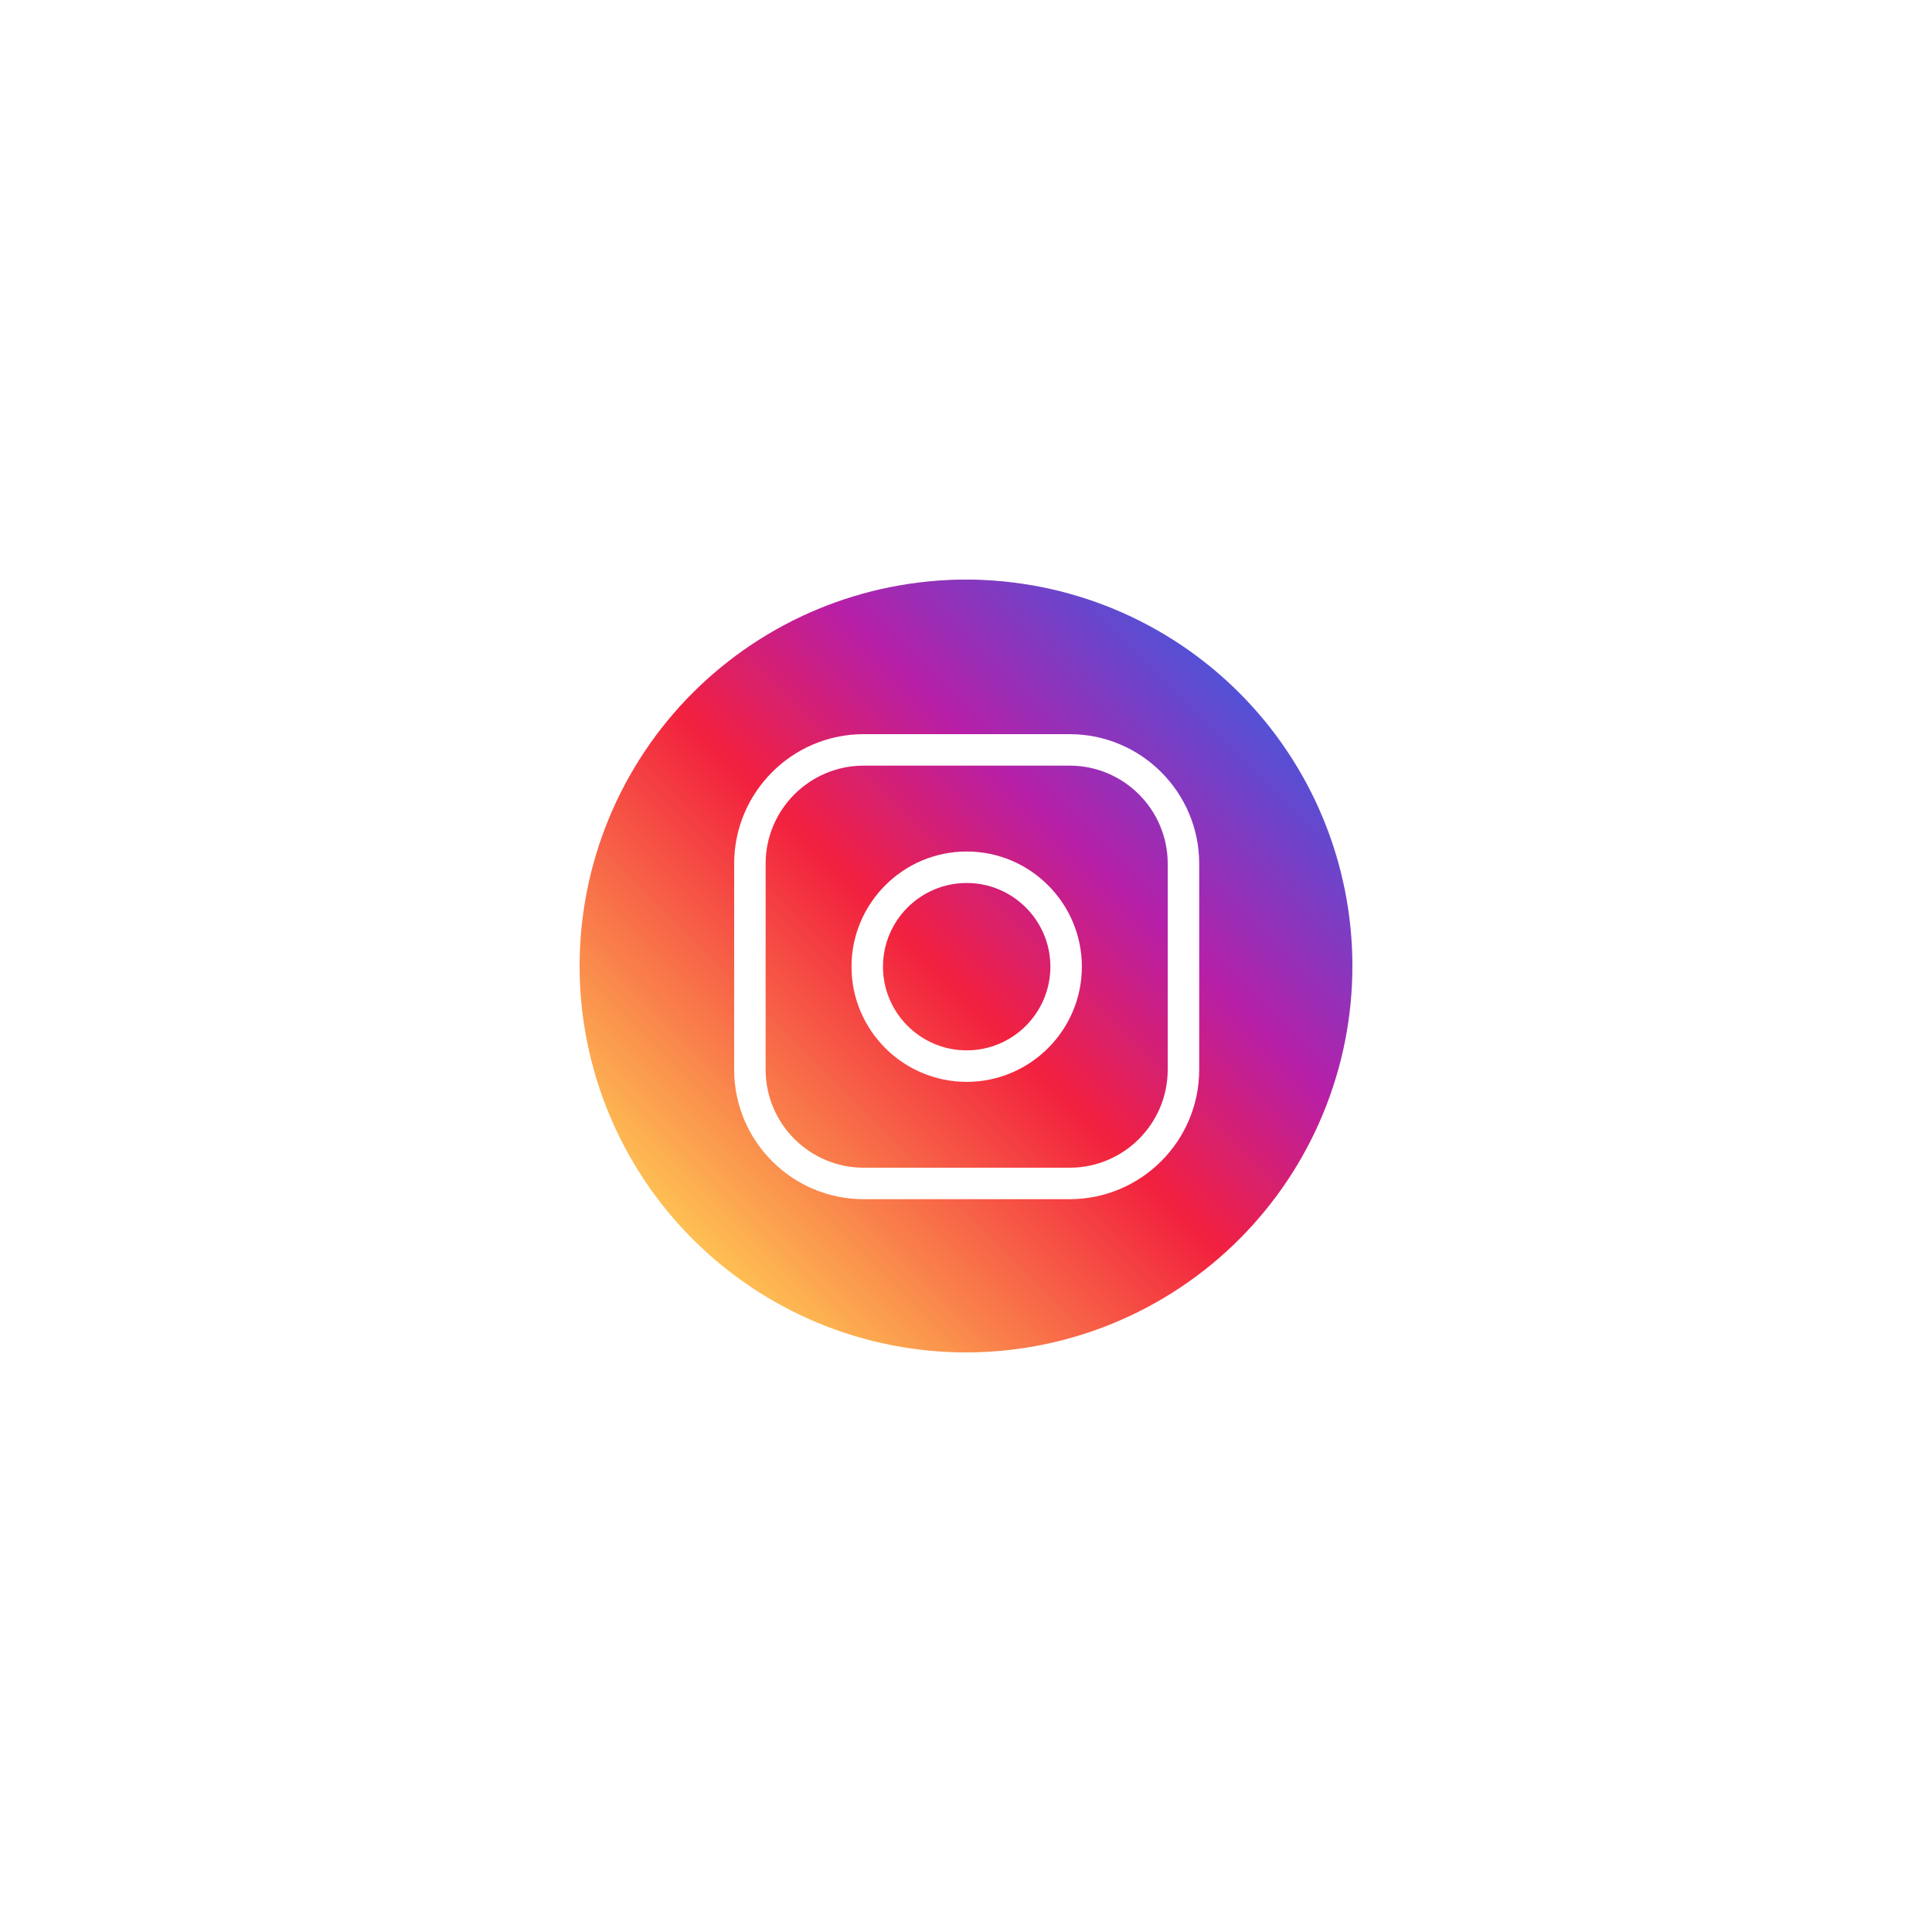
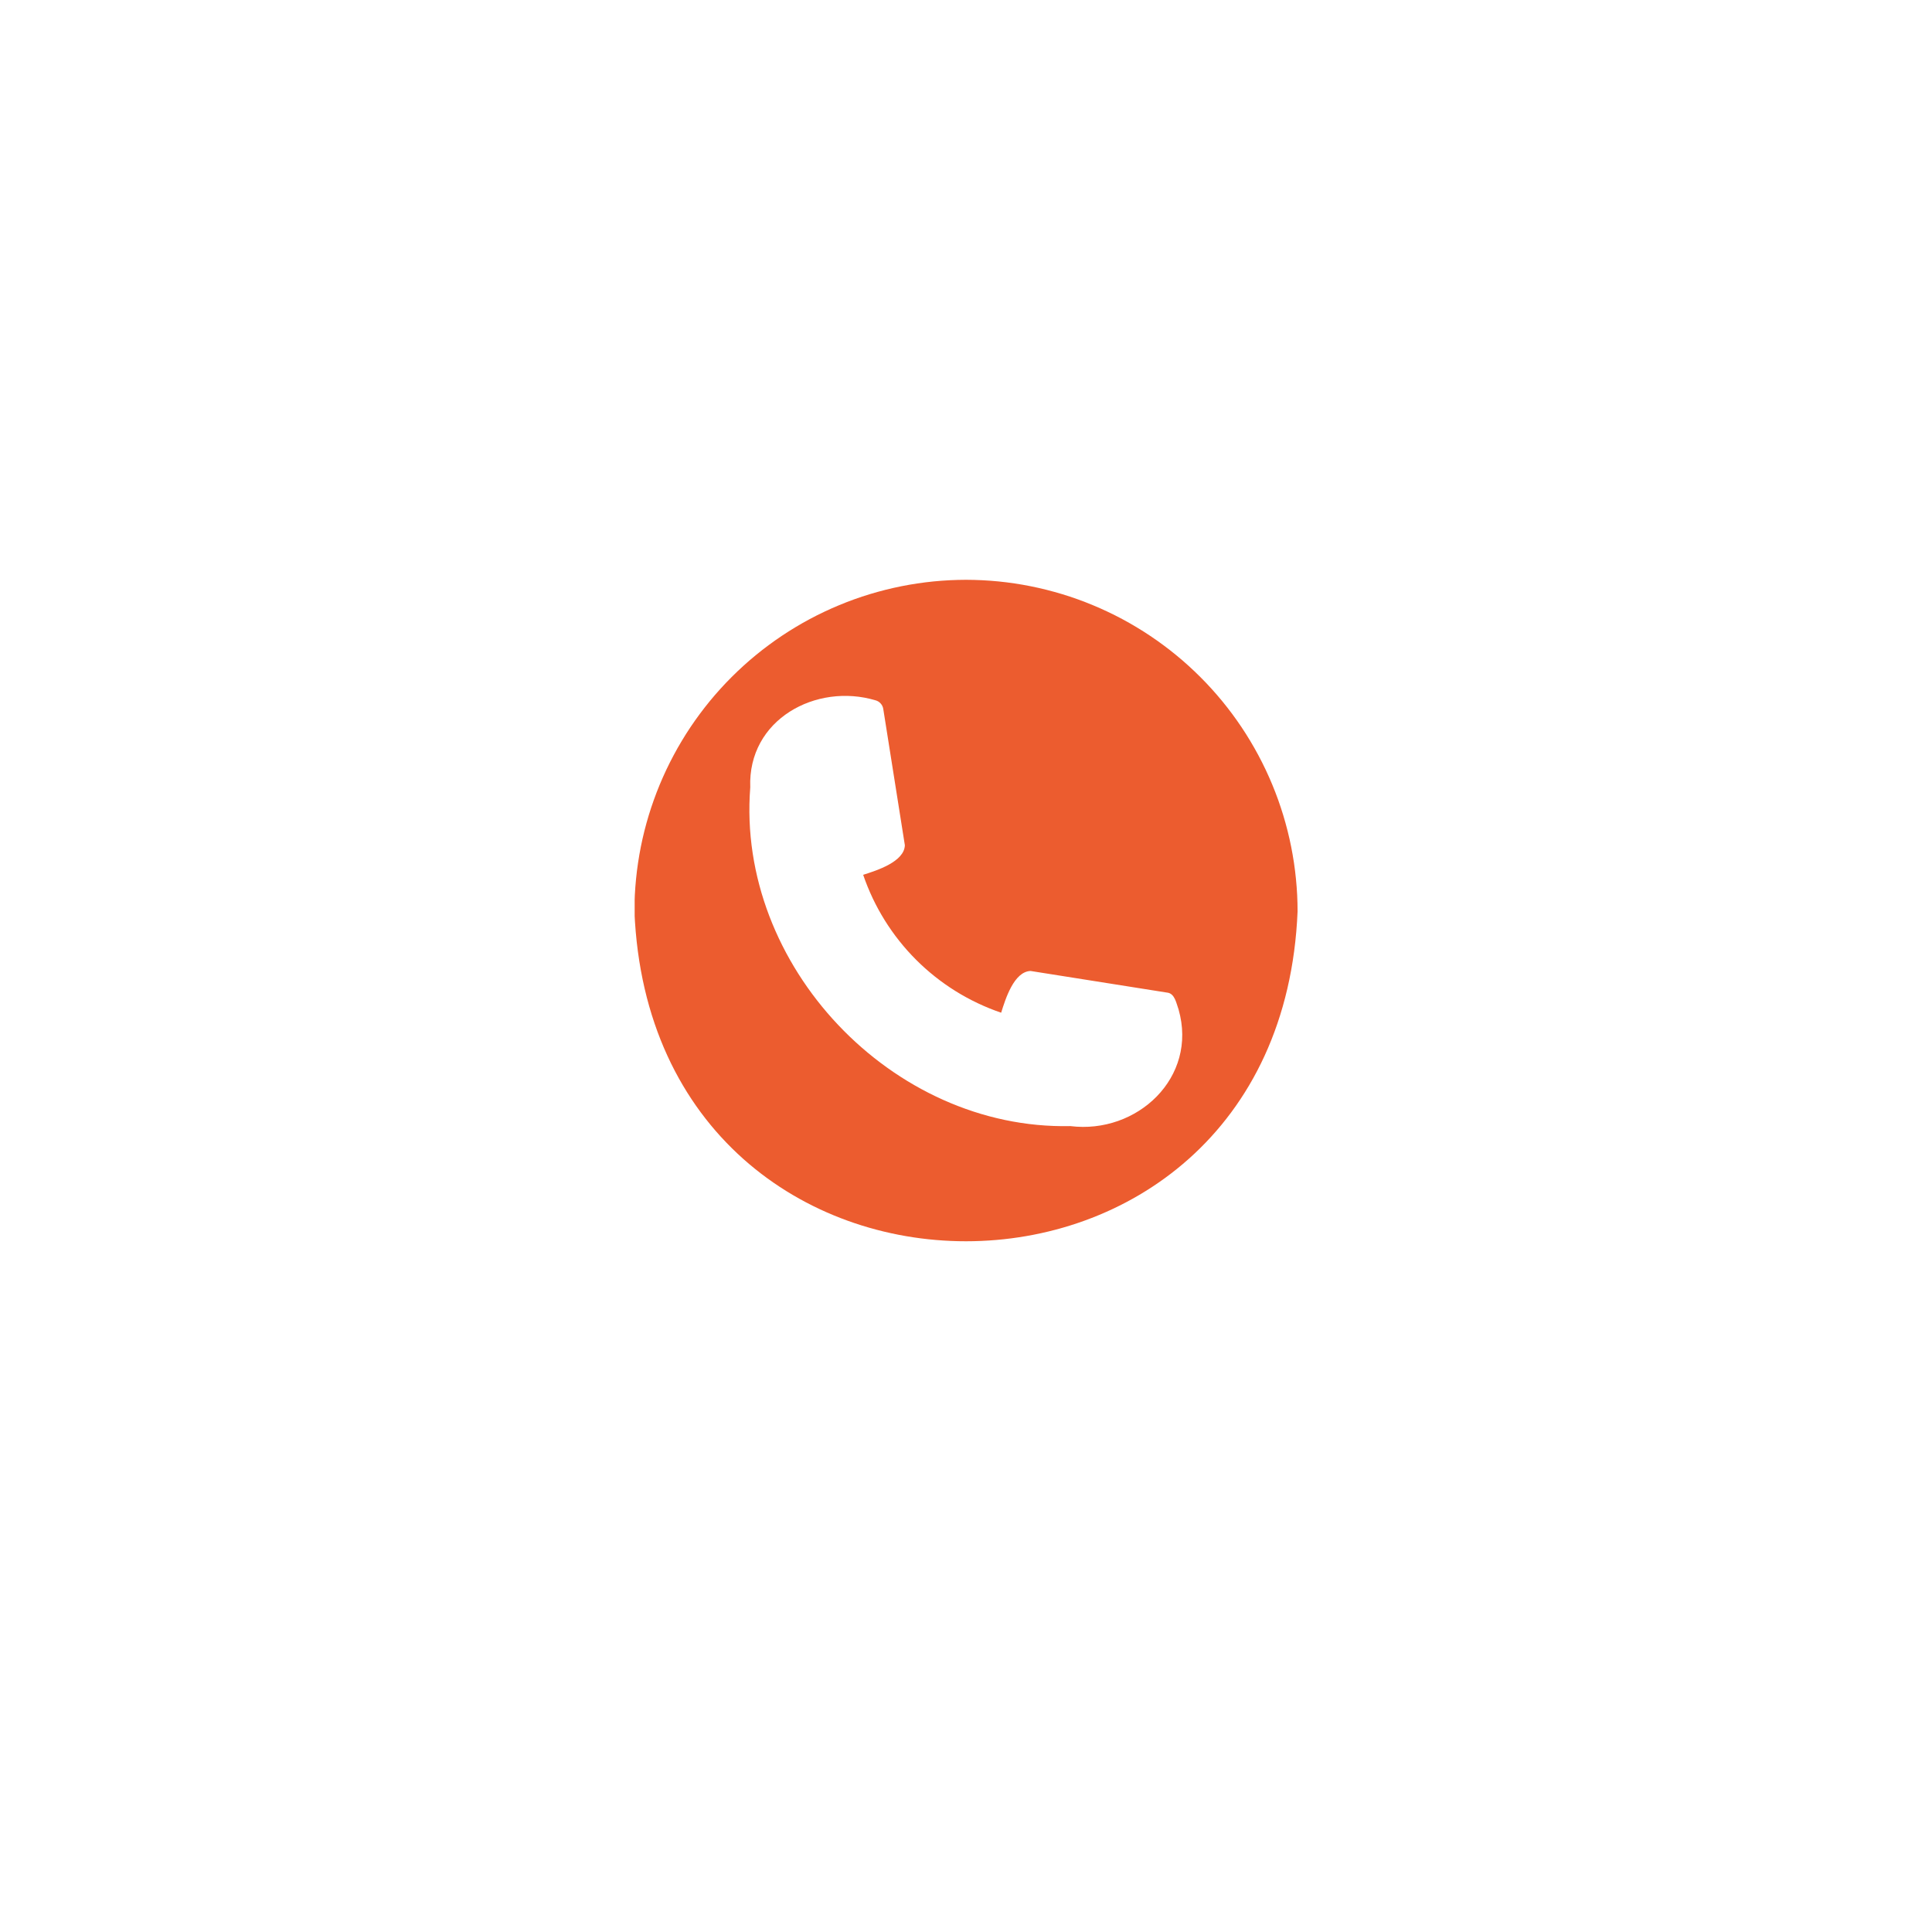
<svg xmlns="http://www.w3.org/2000/svg" width="500" viewBox="0 0 375 375" height="500" preserveAspectRatio="xMidYMid meet">
  <defs>
    <clipPath id="e8838f123b">
-       <path d="M 123.188 112.5 L 252 112.5 L 252 241 L 123.188 241 Z M 123.188 112.5 " clip-rule="nonzero" />
+       <path d="M 123.188 112.5 L 252 112.5 L 252 241 L 123.188 241 M 123.188 112.5 " clip-rule="nonzero" />
    </clipPath>
    <clipPath id="1057cb8e2e">
-       <path d="M 112.5 112.5 L 262.5 112.5 L 262.5 262.5 L 112.5 262.5 Z M 112.5 112.5 " clip-rule="nonzero" />
-     </clipPath>
+       </clipPath>
    <clipPath id="1f462a478e">
-       <path d="M 262.5 187.5 C 262.5 188.727 262.469 189.953 262.41 191.18 C 262.348 192.406 262.258 193.629 262.141 194.852 C 262.02 196.074 261.867 197.289 261.688 198.504 C 261.508 199.719 261.297 200.93 261.059 202.133 C 260.82 203.336 260.551 204.531 260.254 205.723 C 259.953 206.914 259.625 208.098 259.27 209.27 C 258.914 210.445 258.527 211.609 258.117 212.766 C 257.703 213.922 257.262 215.066 256.789 216.203 C 256.32 217.336 255.824 218.457 255.301 219.566 C 254.773 220.676 254.223 221.773 253.645 222.855 C 253.066 223.938 252.461 225.004 251.828 226.059 C 251.199 227.109 250.543 228.148 249.859 229.168 C 249.18 230.188 248.473 231.191 247.742 232.176 C 247.008 233.164 246.254 234.129 245.477 235.078 C 244.695 236.027 243.895 236.957 243.07 237.867 C 242.246 238.777 241.402 239.664 240.531 240.531 C 239.664 241.402 238.777 242.246 237.867 243.07 C 236.957 243.895 236.027 244.695 235.078 245.477 C 234.129 246.254 233.164 247.008 232.176 247.742 C 231.191 248.473 230.188 249.18 229.168 249.859 C 228.148 250.543 227.109 251.199 226.059 251.828 C 225.004 252.461 223.938 253.066 222.855 253.645 C 221.773 254.223 220.676 254.773 219.566 255.301 C 218.457 255.824 217.336 256.32 216.203 256.789 C 215.066 257.262 213.922 257.703 212.766 258.117 C 211.609 258.527 210.445 258.914 209.27 259.27 C 208.098 259.625 206.914 259.953 205.723 260.254 C 204.531 260.551 203.336 260.82 202.133 261.059 C 200.93 261.297 199.719 261.508 198.504 261.688 C 197.289 261.867 196.074 262.02 194.852 262.141 C 193.629 262.258 192.406 262.348 191.18 262.41 C 189.953 262.469 188.727 262.5 187.5 262.5 C 186.273 262.5 185.047 262.469 183.82 262.41 C 182.594 262.348 181.371 262.258 180.148 262.141 C 178.926 262.02 177.711 261.867 176.496 261.688 C 175.281 261.508 174.07 261.297 172.867 261.059 C 171.664 260.82 170.469 260.551 169.277 260.254 C 168.086 259.953 166.902 259.625 165.73 259.27 C 164.555 258.914 163.391 258.527 162.234 258.117 C 161.078 257.703 159.934 257.262 158.797 256.789 C 157.664 256.32 156.543 255.824 155.434 255.301 C 154.324 254.773 153.227 254.223 152.145 253.645 C 151.062 253.066 149.996 252.461 148.941 251.828 C 147.891 251.199 146.852 250.543 145.832 249.859 C 144.812 249.18 143.809 248.473 142.824 247.742 C 141.836 247.008 140.871 246.254 139.922 245.477 C 138.973 244.695 138.043 243.895 137.133 243.07 C 136.223 242.246 135.336 241.402 134.469 240.531 C 133.598 239.664 132.754 238.777 131.93 237.867 C 131.105 236.957 130.305 236.027 129.523 235.078 C 128.746 234.129 127.992 233.164 127.258 232.176 C 126.527 231.191 125.82 230.188 125.141 229.168 C 124.457 228.148 123.801 227.109 123.172 226.059 C 122.539 225.004 121.934 223.938 121.355 222.855 C 120.777 221.773 120.227 220.676 119.699 219.566 C 119.176 218.457 118.68 217.336 118.211 216.203 C 117.738 215.066 117.297 213.922 116.883 212.766 C 116.469 211.609 116.086 210.445 115.73 209.27 C 115.375 208.098 115.047 206.914 114.746 205.723 C 114.449 204.531 114.18 203.336 113.941 202.133 C 113.703 200.93 113.492 199.719 113.312 198.504 C 113.133 197.289 112.98 196.074 112.859 194.852 C 112.742 193.629 112.652 192.406 112.59 191.18 C 112.531 189.953 112.5 188.727 112.5 187.5 C 112.5 186.273 112.531 185.047 112.59 183.82 C 112.652 182.594 112.742 181.371 112.859 180.148 C 112.98 178.926 113.133 177.711 113.312 176.496 C 113.492 175.281 113.703 174.07 113.941 172.867 C 114.18 171.664 114.449 170.469 114.746 169.277 C 115.047 168.086 115.375 166.902 115.73 165.73 C 116.086 164.555 116.469 163.391 116.883 162.234 C 117.297 161.078 117.738 159.934 118.211 158.797 C 118.68 157.664 119.176 156.543 119.699 155.434 C 120.227 154.324 120.777 153.227 121.355 152.145 C 121.934 151.062 122.539 149.996 123.172 148.941 C 123.801 147.891 124.457 146.852 125.141 145.832 C 125.82 144.812 126.527 143.809 127.258 142.824 C 127.992 141.836 128.746 140.871 129.523 139.922 C 130.305 138.973 131.105 138.043 131.93 137.133 C 132.754 136.223 133.598 135.336 134.469 134.469 C 135.336 133.598 136.223 132.754 137.133 131.93 C 138.043 131.105 138.973 130.305 139.922 129.523 C 140.871 128.746 141.836 127.992 142.824 127.258 C 143.809 126.527 144.812 125.82 145.832 125.141 C 146.852 124.457 147.891 123.801 148.941 123.172 C 149.996 122.539 151.062 121.934 152.145 121.355 C 153.227 120.777 154.324 120.227 155.434 119.699 C 156.543 119.176 157.664 118.68 158.797 118.211 C 159.934 117.738 161.078 117.297 162.234 116.883 C 163.391 116.469 164.555 116.086 165.73 115.73 C 166.902 115.375 168.086 115.047 169.277 114.746 C 170.469 114.449 171.664 114.18 172.867 113.941 C 174.07 113.703 175.281 113.492 176.496 113.312 C 177.711 113.133 178.926 112.98 180.148 112.859 C 181.371 112.742 182.594 112.652 183.82 112.59 C 185.047 112.531 186.273 112.5 187.5 112.5 C 188.727 112.5 189.953 112.531 191.18 112.59 C 192.406 112.652 193.629 112.742 194.852 112.859 C 196.074 112.98 197.289 113.133 198.504 113.312 C 199.719 113.492 200.93 113.703 202.133 113.941 C 203.336 114.18 204.531 114.449 205.723 114.746 C 206.914 115.047 208.098 115.375 209.27 115.73 C 210.445 116.086 211.609 116.469 212.766 116.883 C 213.922 117.297 215.066 117.738 216.203 118.211 C 217.336 118.68 218.457 119.176 219.566 119.699 C 220.676 120.227 221.773 120.777 222.855 121.355 C 223.938 121.934 225.004 122.539 226.059 123.172 C 227.109 123.801 228.148 124.457 229.168 125.141 C 230.188 125.82 231.191 126.527 232.176 127.258 C 233.164 127.992 234.129 128.746 235.078 129.523 C 236.027 130.305 236.957 131.105 237.867 131.93 C 238.777 132.754 239.664 133.598 240.531 134.469 C 241.402 135.336 242.246 136.223 243.07 137.133 C 243.895 138.043 244.695 138.973 245.477 139.922 C 246.254 140.871 247.008 141.836 247.742 142.824 C 248.473 143.809 249.18 144.812 249.859 145.832 C 250.543 146.852 251.199 147.891 251.828 148.941 C 252.461 149.996 253.066 151.062 253.645 152.145 C 254.223 153.227 254.773 154.324 255.301 155.434 C 255.824 156.543 256.32 157.664 256.789 158.797 C 257.262 159.934 257.703 161.078 258.117 162.234 C 258.527 163.391 258.914 164.555 259.27 165.73 C 259.625 166.902 259.953 168.086 260.254 169.277 C 260.551 170.469 260.82 171.664 261.059 172.867 C 261.297 174.07 261.508 175.281 261.688 176.496 C 261.867 177.711 262.02 178.926 262.141 180.148 C 262.258 181.371 262.348 182.594 262.41 183.82 C 262.469 185.047 262.5 186.273 262.5 187.5 Z M 262.5 187.5 " clip-rule="nonzero" />
-     </clipPath>
+       </clipPath>
    <linearGradient x1="0.05" gradientTransform="matrix(0.489, 0, 0, 0.489, 112.5, 112.5)" y1="307.05" x2="307.051" gradientUnits="userSpaceOnUse" y2="0.051" id="5f8bb48070">
      <stop stop-opacity="1" stop-color="rgb(99.599%, 75.299%, 32.5%)" offset="0" />
      <stop stop-opacity="1" stop-color="rgb(99.599%, 75.299%, 32.5%)" offset="0.125" />
      <stop stop-opacity="1" stop-color="rgb(99.599%, 75.299%, 32.5%)" offset="0.141" />
      <stop stop-opacity="1" stop-color="rgb(99.583%, 75.102%, 32.474%)" offset="0.145" />
      <stop stop-opacity="1" stop-color="rgb(99.57%, 74.907%, 32.448%)" offset="0.148" />
      <stop stop-opacity="1" stop-color="rgb(99.515%, 74.171%, 32.352%)" offset="0.152" />
      <stop stop-opacity="1" stop-color="rgb(99.46%, 73.436%, 32.256%)" offset="0.156" />
      <stop stop-opacity="1" stop-color="rgb(99.405%, 72.701%, 32.159%)" offset="0.16" />
      <stop stop-opacity="1" stop-color="rgb(99.35%, 71.965%, 32.063%)" offset="0.164" />
      <stop stop-opacity="1" stop-color="rgb(99.295%, 71.23%, 31.967%)" offset="0.168" />
      <stop stop-opacity="1" stop-color="rgb(99.24%, 70.494%, 31.873%)" offset="0.172" />
      <stop stop-opacity="1" stop-color="rgb(99.185%, 69.759%, 31.776%)" offset="0.176" />
      <stop stop-opacity="1" stop-color="rgb(99.13%, 69.023%, 31.68%)" offset="0.18" />
      <stop stop-opacity="1" stop-color="rgb(99.074%, 68.288%, 31.584%)" offset="0.184" />
      <stop stop-opacity="1" stop-color="rgb(99.019%, 67.552%, 31.488%)" offset="0.188" />
      <stop stop-opacity="1" stop-color="rgb(98.964%, 66.817%, 31.392%)" offset="0.191" />
      <stop stop-opacity="1" stop-color="rgb(98.909%, 66.081%, 31.296%)" offset="0.195" />
      <stop stop-opacity="1" stop-color="rgb(98.854%, 65.346%, 31.2%)" offset="0.199" />
      <stop stop-opacity="1" stop-color="rgb(98.799%, 64.612%, 31.104%)" offset="0.203" />
      <stop stop-opacity="1" stop-color="rgb(98.744%, 63.876%, 31.007%)" offset="0.207" />
      <stop stop-opacity="1" stop-color="rgb(98.689%, 63.141%, 30.911%)" offset="0.211" />
      <stop stop-opacity="1" stop-color="rgb(98.634%, 62.405%, 30.815%)" offset="0.215" />
      <stop stop-opacity="1" stop-color="rgb(98.579%, 61.67%, 30.719%)" offset="0.219" />
      <stop stop-opacity="1" stop-color="rgb(98.524%, 60.934%, 30.623%)" offset="0.223" />
      <stop stop-opacity="1" stop-color="rgb(98.47%, 60.199%, 30.528%)" offset="0.227" />
      <stop stop-opacity="1" stop-color="rgb(98.415%, 59.464%, 30.432%)" offset="0.23" />
      <stop stop-opacity="1" stop-color="rgb(98.36%, 58.728%, 30.336%)" offset="0.234" />
      <stop stop-opacity="1" stop-color="rgb(98.303%, 57.993%, 30.24%)" offset="0.238" />
      <stop stop-opacity="1" stop-color="rgb(98.248%, 57.257%, 30.144%)" offset="0.242" />
      <stop stop-opacity="1" stop-color="rgb(98.193%, 56.522%, 30.048%)" offset="0.246" />
      <stop stop-opacity="1" stop-color="rgb(98.138%, 55.786%, 29.951%)" offset="0.25" />
      <stop stop-opacity="1" stop-color="rgb(98.083%, 55.051%, 29.855%)" offset="0.254" />
      <stop stop-opacity="1" stop-color="rgb(98.029%, 54.315%, 29.759%)" offset="0.258" />
      <stop stop-opacity="1" stop-color="rgb(97.974%, 53.58%, 29.663%)" offset="0.262" />
      <stop stop-opacity="1" stop-color="rgb(97.919%, 52.846%, 29.567%)" offset="0.266" />
      <stop stop-opacity="1" stop-color="rgb(97.864%, 52.11%, 29.471%)" offset="0.27" />
      <stop stop-opacity="1" stop-color="rgb(97.809%, 51.375%, 29.375%)" offset="0.273" />
      <stop stop-opacity="1" stop-color="rgb(97.754%, 50.639%, 29.279%)" offset="0.277" />
      <stop stop-opacity="1" stop-color="rgb(97.699%, 49.904%, 29.184%)" offset="0.281" />
      <stop stop-opacity="1" stop-color="rgb(97.644%, 49.168%, 29.088%)" offset="0.285" />
      <stop stop-opacity="1" stop-color="rgb(97.589%, 48.433%, 28.992%)" offset="0.289" />
      <stop stop-opacity="1" stop-color="rgb(97.533%, 47.697%, 28.896%)" offset="0.293" />
      <stop stop-opacity="1" stop-color="rgb(97.478%, 46.962%, 28.799%)" offset="0.297" />
      <stop stop-opacity="1" stop-color="rgb(97.423%, 46.227%, 28.703%)" offset="0.301" />
      <stop stop-opacity="1" stop-color="rgb(97.368%, 45.491%, 28.607%)" offset="0.305" />
      <stop stop-opacity="1" stop-color="rgb(97.313%, 44.756%, 28.511%)" offset="0.309" />
      <stop stop-opacity="1" stop-color="rgb(97.258%, 44.02%, 28.415%)" offset="0.312" />
      <stop stop-opacity="1" stop-color="rgb(97.203%, 43.285%, 28.319%)" offset="0.316" />
      <stop stop-opacity="1" stop-color="rgb(97.148%, 42.549%, 28.223%)" offset="0.32" />
      <stop stop-opacity="1" stop-color="rgb(97.093%, 41.814%, 28.127%)" offset="0.324" />
      <stop stop-opacity="1" stop-color="rgb(97.038%, 41.08%, 28.03%)" offset="0.328" />
      <stop stop-opacity="1" stop-color="rgb(96.983%, 40.344%, 27.934%)" offset="0.332" />
      <stop stop-opacity="1" stop-color="rgb(96.928%, 39.609%, 27.84%)" offset="0.336" />
      <stop stop-opacity="1" stop-color="rgb(96.873%, 38.873%, 27.744%)" offset="0.34" />
      <stop stop-opacity="1" stop-color="rgb(96.819%, 38.138%, 27.647%)" offset="0.344" />
      <stop stop-opacity="1" stop-color="rgb(96.764%, 37.402%, 27.551%)" offset="0.348" />
      <stop stop-opacity="1" stop-color="rgb(96.709%, 36.667%, 27.455%)" offset="0.352" />
      <stop stop-opacity="1" stop-color="rgb(96.652%, 35.931%, 27.359%)" offset="0.355" />
      <stop stop-opacity="1" stop-color="rgb(96.597%, 35.196%, 27.263%)" offset="0.359" />
      <stop stop-opacity="1" stop-color="rgb(96.542%, 34.46%, 27.167%)" offset="0.363" />
      <stop stop-opacity="1" stop-color="rgb(96.487%, 33.725%, 27.071%)" offset="0.367" />
      <stop stop-opacity="1" stop-color="rgb(96.432%, 32.99%, 26.974%)" offset="0.371" />
      <stop stop-opacity="1" stop-color="rgb(96.378%, 32.254%, 26.878%)" offset="0.375" />
      <stop stop-opacity="1" stop-color="rgb(96.323%, 31.519%, 26.782%)" offset="0.379" />
      <stop stop-opacity="1" stop-color="rgb(96.268%, 30.783%, 26.686%)" offset="0.383" />
      <stop stop-opacity="1" stop-color="rgb(96.213%, 30.048%, 26.59%)" offset="0.387" />
      <stop stop-opacity="1" stop-color="rgb(96.158%, 29.312%, 26.495%)" offset="0.391" />
      <stop stop-opacity="1" stop-color="rgb(96.103%, 28.577%, 26.399%)" offset="0.395" />
      <stop stop-opacity="1" stop-color="rgb(96.048%, 27.843%, 26.303%)" offset="0.398" />
      <stop stop-opacity="1" stop-color="rgb(95.993%, 27.107%, 26.207%)" offset="0.402" />
      <stop stop-opacity="1" stop-color="rgb(95.938%, 26.372%, 26.111%)" offset="0.406" />
      <stop stop-opacity="1" stop-color="rgb(95.882%, 25.636%, 26.015%)" offset="0.41" />
      <stop stop-opacity="1" stop-color="rgb(95.827%, 24.901%, 25.919%)" offset="0.414" />
      <stop stop-opacity="1" stop-color="rgb(95.772%, 24.165%, 25.822%)" offset="0.418" />
      <stop stop-opacity="1" stop-color="rgb(95.717%, 23.43%, 25.726%)" offset="0.422" />
      <stop stop-opacity="1" stop-color="rgb(95.662%, 22.694%, 25.63%)" offset="0.426" />
      <stop stop-opacity="1" stop-color="rgb(95.607%, 21.959%, 25.534%)" offset="0.43" />
      <stop stop-opacity="1" stop-color="rgb(95.552%, 21.223%, 25.438%)" offset="0.434" />
      <stop stop-opacity="1" stop-color="rgb(95.497%, 20.488%, 25.342%)" offset="0.438" />
      <stop stop-opacity="1" stop-color="rgb(95.442%, 19.753%, 25.246%)" offset="0.441" />
      <stop stop-opacity="1" stop-color="rgb(95.387%, 19.017%, 25.151%)" offset="0.445" />
      <stop stop-opacity="1" stop-color="rgb(95.332%, 18.282%, 25.055%)" offset="0.449" />
      <stop stop-opacity="1" stop-color="rgb(95.277%, 17.546%, 24.959%)" offset="0.453" />
      <stop stop-opacity="1" stop-color="rgb(95.222%, 16.811%, 24.863%)" offset="0.457" />
      <stop stop-opacity="1" stop-color="rgb(95.168%, 16.077%, 24.767%)" offset="0.461" />
      <stop stop-opacity="1" stop-color="rgb(95.111%, 15.341%, 24.67%)" offset="0.465" />
      <stop stop-opacity="1" stop-color="rgb(95.056%, 14.606%, 24.574%)" offset="0.469" />
      <stop stop-opacity="1" stop-color="rgb(95.001%, 13.87%, 24.478%)" offset="0.473" />
      <stop stop-opacity="1" stop-color="rgb(94.946%, 13.135%, 24.382%)" offset="0.477" />
      <stop stop-opacity="1" stop-color="rgb(94.621%, 12.813%, 24.883%)" offset="0.48" />
      <stop stop-opacity="1" stop-color="rgb(94.298%, 12.491%, 25.383%)" offset="0.484" />
      <stop stop-opacity="1" stop-color="rgb(93.767%, 12.483%, 26.337%)" offset="0.488" />
      <stop stop-opacity="1" stop-color="rgb(93.237%, 12.477%, 27.292%)" offset="0.492" />
      <stop stop-opacity="1" stop-color="rgb(92.708%, 12.469%, 28.246%)" offset="0.496" />
      <stop stop-opacity="1" stop-color="rgb(92.178%, 12.463%, 29.199%)" offset="0.5" />
      <stop stop-opacity="1" stop-color="rgb(91.649%, 12.456%, 30.153%)" offset="0.504" />
      <stop stop-opacity="1" stop-color="rgb(91.119%, 12.45%, 31.108%)" offset="0.508" />
      <stop stop-opacity="1" stop-color="rgb(90.588%, 12.442%, 32.062%)" offset="0.512" />
      <stop stop-opacity="1" stop-color="rgb(90.059%, 12.436%, 33.015%)" offset="0.516" />
      <stop stop-opacity="1" stop-color="rgb(89.529%, 12.428%, 33.969%)" offset="0.52" />
      <stop stop-opacity="1" stop-color="rgb(89%, 12.422%, 34.924%)" offset="0.523" />
      <stop stop-opacity="1" stop-color="rgb(88.469%, 12.415%, 35.878%)" offset="0.527" />
      <stop stop-opacity="1" stop-color="rgb(87.939%, 12.408%, 36.832%)" offset="0.531" />
      <stop stop-opacity="1" stop-color="rgb(87.41%, 12.401%, 37.785%)" offset="0.535" />
      <stop stop-opacity="1" stop-color="rgb(86.88%, 12.395%, 38.741%)" offset="0.539" />
      <stop stop-opacity="1" stop-color="rgb(86.351%, 12.387%, 39.694%)" offset="0.543" />
      <stop stop-opacity="1" stop-color="rgb(85.822%, 12.381%, 40.648%)" offset="0.547" />
      <stop stop-opacity="1" stop-color="rgb(85.291%, 12.373%, 41.602%)" offset="0.551" />
      <stop stop-opacity="1" stop-color="rgb(84.761%, 12.367%, 42.557%)" offset="0.555" />
      <stop stop-opacity="1" stop-color="rgb(84.232%, 12.36%, 43.51%)" offset="0.559" />
      <stop stop-opacity="1" stop-color="rgb(83.702%, 12.354%, 44.464%)" offset="0.562" />
      <stop stop-opacity="1" stop-color="rgb(83.171%, 12.346%, 45.418%)" offset="0.566" />
      <stop stop-opacity="1" stop-color="rgb(82.642%, 12.34%, 46.373%)" offset="0.57" />
      <stop stop-opacity="1" stop-color="rgb(82.112%, 12.332%, 47.327%)" offset="0.574" />
      <stop stop-opacity="1" stop-color="rgb(81.583%, 12.326%, 48.28%)" offset="0.578" />
      <stop stop-opacity="1" stop-color="rgb(81.053%, 12.318%, 49.234%)" offset="0.582" />
      <stop stop-opacity="1" stop-color="rgb(80.524%, 12.312%, 50.189%)" offset="0.586" />
      <stop stop-opacity="1" stop-color="rgb(79.993%, 12.305%, 51.143%)" offset="0.59" />
      <stop stop-opacity="1" stop-color="rgb(79.463%, 12.299%, 52.097%)" offset="0.594" />
      <stop stop-opacity="1" stop-color="rgb(78.934%, 12.291%, 53.05%)" offset="0.598" />
      <stop stop-opacity="1" stop-color="rgb(78.404%, 12.285%, 54.005%)" offset="0.602" />
      <stop stop-opacity="1" stop-color="rgb(77.875%, 12.277%, 54.959%)" offset="0.605" />
      <stop stop-opacity="1" stop-color="rgb(77.345%, 12.271%, 55.913%)" offset="0.609" />
      <stop stop-opacity="1" stop-color="rgb(76.814%, 12.263%, 56.866%)" offset="0.613" />
      <stop stop-opacity="1" stop-color="rgb(76.285%, 12.257%, 57.822%)" offset="0.617" />
      <stop stop-opacity="1" stop-color="rgb(75.755%, 12.25%, 58.775%)" offset="0.621" />
      <stop stop-opacity="1" stop-color="rgb(75.226%, 12.244%, 59.729%)" offset="0.625" />
      <stop stop-opacity="1" stop-color="rgb(74.695%, 12.236%, 60.683%)" offset="0.629" />
      <stop stop-opacity="1" stop-color="rgb(74.165%, 12.23%, 61.638%)" offset="0.633" />
      <stop stop-opacity="1" stop-color="rgb(73.636%, 12.222%, 62.592%)" offset="0.637" />
      <stop stop-opacity="1" stop-color="rgb(73.106%, 12.216%, 63.545%)" offset="0.641" />
      <stop stop-opacity="1" stop-color="rgb(72.577%, 12.209%, 64.499%)" offset="0.645" />
      <stop stop-opacity="1" stop-color="rgb(72.047%, 12.202%, 65.454%)" offset="0.648" />
      <stop stop-opacity="1" stop-color="rgb(71.342%, 12.489%, 65.942%)" offset="0.652" />
      <stop stop-opacity="1" stop-color="rgb(70.639%, 12.778%, 66.431%)" offset="0.656" />
      <stop stop-opacity="1" stop-color="rgb(69.882%, 13.155%, 66.777%)" offset="0.66" />
      <stop stop-opacity="1" stop-color="rgb(69.125%, 13.533%, 67.123%)" offset="0.664" />
      <stop stop-opacity="1" stop-color="rgb(68.369%, 13.91%, 67.47%)" offset="0.668" />
      <stop stop-opacity="1" stop-color="rgb(67.612%, 14.288%, 67.818%)" offset="0.672" />
      <stop stop-opacity="1" stop-color="rgb(66.855%, 14.665%, 68.164%)" offset="0.676" />
      <stop stop-opacity="1" stop-color="rgb(66.098%, 15.042%, 68.51%)" offset="0.68" />
      <stop stop-opacity="1" stop-color="rgb(65.341%, 15.419%, 68.857%)" offset="0.684" />
      <stop stop-opacity="1" stop-color="rgb(64.584%, 15.797%, 69.203%)" offset="0.688" />
      <stop stop-opacity="1" stop-color="rgb(63.828%, 16.174%, 69.55%)" offset="0.691" />
      <stop stop-opacity="1" stop-color="rgb(63.071%, 16.553%, 69.897%)" offset="0.695" />
      <stop stop-opacity="1" stop-color="rgb(62.314%, 16.93%, 70.244%)" offset="0.699" />
      <stop stop-opacity="1" stop-color="rgb(61.557%, 17.308%, 70.59%)" offset="0.703" />
      <stop stop-opacity="1" stop-color="rgb(60.8%, 17.685%, 70.937%)" offset="0.707" />
      <stop stop-opacity="1" stop-color="rgb(60.043%, 18.062%, 71.283%)" offset="0.711" />
      <stop stop-opacity="1" stop-color="rgb(59.286%, 18.439%, 71.629%)" offset="0.715" />
      <stop stop-opacity="1" stop-color="rgb(58.53%, 18.817%, 71.977%)" offset="0.719" />
      <stop stop-opacity="1" stop-color="rgb(57.773%, 19.194%, 72.324%)" offset="0.723" />
      <stop stop-opacity="1" stop-color="rgb(57.016%, 19.572%, 72.67%)" offset="0.727" />
      <stop stop-opacity="1" stop-color="rgb(56.259%, 19.949%, 73.016%)" offset="0.73" />
      <stop stop-opacity="1" stop-color="rgb(55.502%, 20.326%, 73.363%)" offset="0.734" />
      <stop stop-opacity="1" stop-color="rgb(54.745%, 20.703%, 73.709%)" offset="0.738" />
      <stop stop-opacity="1" stop-color="rgb(53.989%, 21.082%, 74.057%)" offset="0.742" />
      <stop stop-opacity="1" stop-color="rgb(53.232%, 21.458%, 74.403%)" offset="0.746" />
      <stop stop-opacity="1" stop-color="rgb(52.475%, 21.837%, 74.75%)" offset="0.75" />
      <stop stop-opacity="1" stop-color="rgb(51.718%, 22.214%, 75.096%)" offset="0.754" />
      <stop stop-opacity="1" stop-color="rgb(50.961%, 22.592%, 75.444%)" offset="0.758" />
      <stop stop-opacity="1" stop-color="rgb(50.204%, 22.969%, 75.79%)" offset="0.762" />
      <stop stop-opacity="1" stop-color="rgb(49.448%, 23.346%, 76.137%)" offset="0.766" />
      <stop stop-opacity="1" stop-color="rgb(48.691%, 23.723%, 76.483%)" offset="0.77" />
      <stop stop-opacity="1" stop-color="rgb(47.934%, 24.101%, 76.83%)" offset="0.773" />
      <stop stop-opacity="1" stop-color="rgb(47.177%, 24.478%, 77.176%)" offset="0.777" />
      <stop stop-opacity="1" stop-color="rgb(46.42%, 24.857%, 77.524%)" offset="0.781" />
      <stop stop-opacity="1" stop-color="rgb(45.663%, 25.233%, 77.87%)" offset="0.785" />
      <stop stop-opacity="1" stop-color="rgb(44.907%, 25.612%, 78.217%)" offset="0.789" />
      <stop stop-opacity="1" stop-color="rgb(44.15%, 25.989%, 78.563%)" offset="0.793" />
      <stop stop-opacity="1" stop-color="rgb(43.393%, 26.366%, 78.909%)" offset="0.797" />
      <stop stop-opacity="1" stop-color="rgb(42.636%, 26.743%, 79.256%)" offset="0.801" />
      <stop stop-opacity="1" stop-color="rgb(41.879%, 27.121%, 79.604%)" offset="0.805" />
      <stop stop-opacity="1" stop-color="rgb(41.122%, 27.498%, 79.95%)" offset="0.809" />
      <stop stop-opacity="1" stop-color="rgb(40.366%, 27.876%, 80.296%)" offset="0.812" />
      <stop stop-opacity="1" stop-color="rgb(39.609%, 28.253%, 80.643%)" offset="0.816" />
      <stop stop-opacity="1" stop-color="rgb(38.852%, 28.632%, 80.989%)" offset="0.82" />
      <stop stop-opacity="1" stop-color="rgb(38.095%, 29.008%, 81.335%)" offset="0.824" />
      <stop stop-opacity="1" stop-color="rgb(37.338%, 29.385%, 81.683%)" offset="0.828" />
      <stop stop-opacity="1" stop-color="rgb(36.581%, 29.762%, 82.03%)" offset="0.832" />
      <stop stop-opacity="1" stop-color="rgb(35.825%, 30.141%, 82.376%)" offset="0.836" />
      <stop stop-opacity="1" stop-color="rgb(35.068%, 30.518%, 82.722%)" offset="0.84" />
      <stop stop-opacity="1" stop-color="rgb(34.311%, 30.896%, 83.069%)" offset="0.844" />
      <stop stop-opacity="1" stop-color="rgb(33.554%, 31.273%, 83.415%)" offset="0.848" />
      <stop stop-opacity="1" stop-color="rgb(32.797%, 31.651%, 83.763%)" offset="0.852" />
      <stop stop-opacity="1" stop-color="rgb(32.648%, 31.725%, 83.83%)" offset="0.859" />
      <stop stop-opacity="1" stop-color="rgb(32.5%, 31.799%, 83.899%)" offset="0.875" />
      <stop stop-opacity="1" stop-color="rgb(32.5%, 31.799%, 83.899%)" offset="1" />
    </linearGradient>
  </defs>
  <rect x="-37.5" width="450" fill="#ffffff" y="-37.5" height="450" fill-opacity="1" />
  <rect x="-37.5" width="450" fill="#ffffff" y="-37.5" height="450" fill-opacity="1" />
  <g clip-path="url(#e8838f123b)">
    <path fill="#ec5c2f" d="M 187.5 112.539 C 186.445 112.543 185.395 112.57 184.344 112.621 C 183.293 112.676 182.242 112.754 181.195 112.855 C 180.145 112.961 179.102 113.09 178.059 113.246 C 177.02 113.402 175.98 113.582 174.949 113.789 C 173.918 113.996 172.891 114.227 171.867 114.484 C 170.848 114.742 169.832 115.023 168.824 115.328 C 167.816 115.633 166.82 115.965 165.828 116.32 C 164.836 116.676 163.855 117.055 162.883 117.461 C 161.91 117.863 160.945 118.289 159.996 118.742 C 159.043 119.191 158.105 119.664 157.176 120.16 C 156.246 120.66 155.332 121.176 154.43 121.719 C 153.523 122.262 152.637 122.824 151.762 123.41 C 150.887 123.996 150.023 124.602 149.18 125.23 C 148.332 125.855 147.504 126.504 146.691 127.172 C 145.875 127.84 145.078 128.527 144.301 129.234 C 143.52 129.941 142.758 130.668 142.012 131.414 C 141.266 132.156 140.543 132.918 139.836 133.699 C 139.125 134.48 138.438 135.277 137.77 136.09 C 137.102 136.906 136.457 137.734 135.828 138.582 C 135.199 139.426 134.594 140.285 134.008 141.16 C 133.422 142.035 132.859 142.926 132.32 143.828 C 131.777 144.73 131.258 145.648 130.762 146.578 C 130.266 147.504 129.789 148.445 129.34 149.395 C 128.891 150.348 128.461 151.309 128.059 152.281 C 127.656 153.254 127.273 154.238 126.922 155.227 C 126.566 156.219 126.234 157.219 125.926 158.227 C 125.621 159.234 125.34 160.25 125.082 161.27 C 124.828 162.289 124.594 163.316 124.387 164.352 C 124.184 165.383 124 166.418 123.848 167.461 C 123.691 168.504 123.559 169.547 123.457 170.594 C 123.352 171.645 123.273 172.691 123.219 173.742 C 123.168 174.797 123.141 175.848 123.141 176.902 C 126.676 262.285 248.336 262.258 251.859 176.902 C 251.859 175.848 251.832 174.797 251.781 173.742 C 251.727 172.691 251.648 171.641 251.543 170.594 C 251.441 169.547 251.309 168.504 251.156 167.461 C 251 166.418 250.816 165.383 250.613 164.348 C 250.406 163.316 250.176 162.289 249.918 161.27 C 249.66 160.246 249.379 159.234 249.074 158.227 C 248.766 157.219 248.434 156.219 248.082 155.227 C 247.727 154.238 247.344 153.254 246.941 152.281 C 246.539 151.309 246.109 150.348 245.66 149.395 C 245.211 148.445 244.734 147.504 244.238 146.574 C 243.742 145.648 243.223 144.73 242.68 143.828 C 242.141 142.926 241.578 142.035 240.992 141.16 C 240.406 140.285 239.801 139.426 239.172 138.578 C 238.543 137.734 237.898 136.906 237.23 136.09 C 236.562 135.277 235.871 134.48 235.164 133.699 C 234.457 132.918 233.734 132.156 232.988 131.414 C 232.242 130.668 231.48 129.941 230.699 129.234 C 229.922 128.527 229.125 127.84 228.309 127.172 C 227.496 126.504 226.668 125.855 225.82 125.23 C 224.977 124.602 224.113 123.996 223.238 123.41 C 222.363 122.824 221.477 122.262 220.57 121.719 C 219.668 121.176 218.754 120.66 217.824 120.16 C 216.895 119.664 215.957 119.191 215.004 118.742 C 214.055 118.289 213.09 117.863 212.117 117.461 C 211.145 117.055 210.164 116.676 209.172 116.32 C 208.18 115.965 207.184 115.633 206.176 115.328 C 205.168 115.023 204.152 114.742 203.133 114.484 C 202.109 114.227 201.082 113.996 200.051 113.789 C 199.02 113.582 197.98 113.402 196.941 113.246 C 195.898 113.09 194.855 112.961 193.805 112.855 C 192.758 112.754 191.707 112.676 190.656 112.621 C 189.605 112.57 188.555 112.543 187.5 112.539 Z M 207.746 218.574 C 173.164 219.328 142.91 187.402 145.625 152.84 C 145.113 139.637 158.441 132.484 169.949 135.934 C 170.34 136.043 170.672 136.246 170.941 136.551 C 171.211 136.852 171.379 137.203 171.441 137.605 L 175.633 164.062 C 175.527 167.277 170.137 168.98 167.539 169.797 C 168.07 171.344 168.684 172.855 169.383 174.336 C 170.086 175.812 170.867 177.246 171.734 178.637 C 172.598 180.023 173.539 181.359 174.559 182.641 C 175.574 183.922 176.664 185.141 177.82 186.297 C 178.977 187.453 180.195 188.539 181.477 189.555 C 182.758 190.574 184.094 191.512 185.484 192.379 C 186.871 193.242 188.305 194.023 189.785 194.723 C 191.262 195.426 192.777 196.039 194.324 196.566 C 195.168 193.863 196.816 188.578 200.035 188.465 L 226.492 192.656 C 228.055 192.785 228.324 194.781 228.762 195.938 C 232.539 209.176 220.672 220.184 207.746 218.574 Z M 207.746 218.574 " fill-opacity="1" fill-rule="nonzero" />
  </g>
  <g clip-path="url(#1057cb8e2e)">
    <g clip-path="url(#1f462a478e)">
-       <path fill="url(#5f8bb48070)" d="M 112.5 112.5 L 112.5 262.5 L 262.5 262.5 L 262.5 112.5 Z M 112.5 112.5 " fill-rule="nonzero" />
-     </g>
+       </g>
  </g>
-   <path fill="#ffffff" d="M 207.621 232.762 L 167.641 232.762 C 153.777 232.762 142.5 221.484 142.5 207.621 L 142.5 167.641 C 142.5 153.777 153.777 142.5 167.641 142.5 L 207.621 142.5 C 221.484 142.5 232.762 153.777 232.762 167.641 L 232.762 207.621 C 232.762 221.484 221.484 232.762 207.621 232.762 Z M 167.641 148.609 C 157.148 148.609 148.609 157.148 148.609 167.641 L 148.609 207.621 C 148.609 218.113 157.148 226.652 167.641 226.652 L 207.621 226.652 C 218.113 226.652 226.652 218.113 226.652 207.621 L 226.652 167.641 C 226.652 157.148 218.113 148.609 207.621 148.609 Z M 167.641 148.609 " fill-opacity="1" fill-rule="nonzero" />
-   <path fill="#ffffff" d="M 187.633 209.988 C 175.305 209.988 165.277 199.961 165.277 187.633 C 165.277 175.305 175.305 165.277 187.633 165.277 C 199.961 165.277 209.988 175.305 209.988 187.633 C 209.988 199.961 199.961 209.988 187.633 209.988 Z M 187.633 171.387 C 178.676 171.387 171.387 178.672 171.387 187.633 C 171.387 196.59 178.676 203.875 187.633 203.875 C 196.59 203.875 203.879 196.59 203.879 187.633 C 203.879 178.672 196.59 171.387 187.633 171.387 Z M 187.633 171.387 " fill-opacity="1" fill-rule="nonzero" />
</svg>